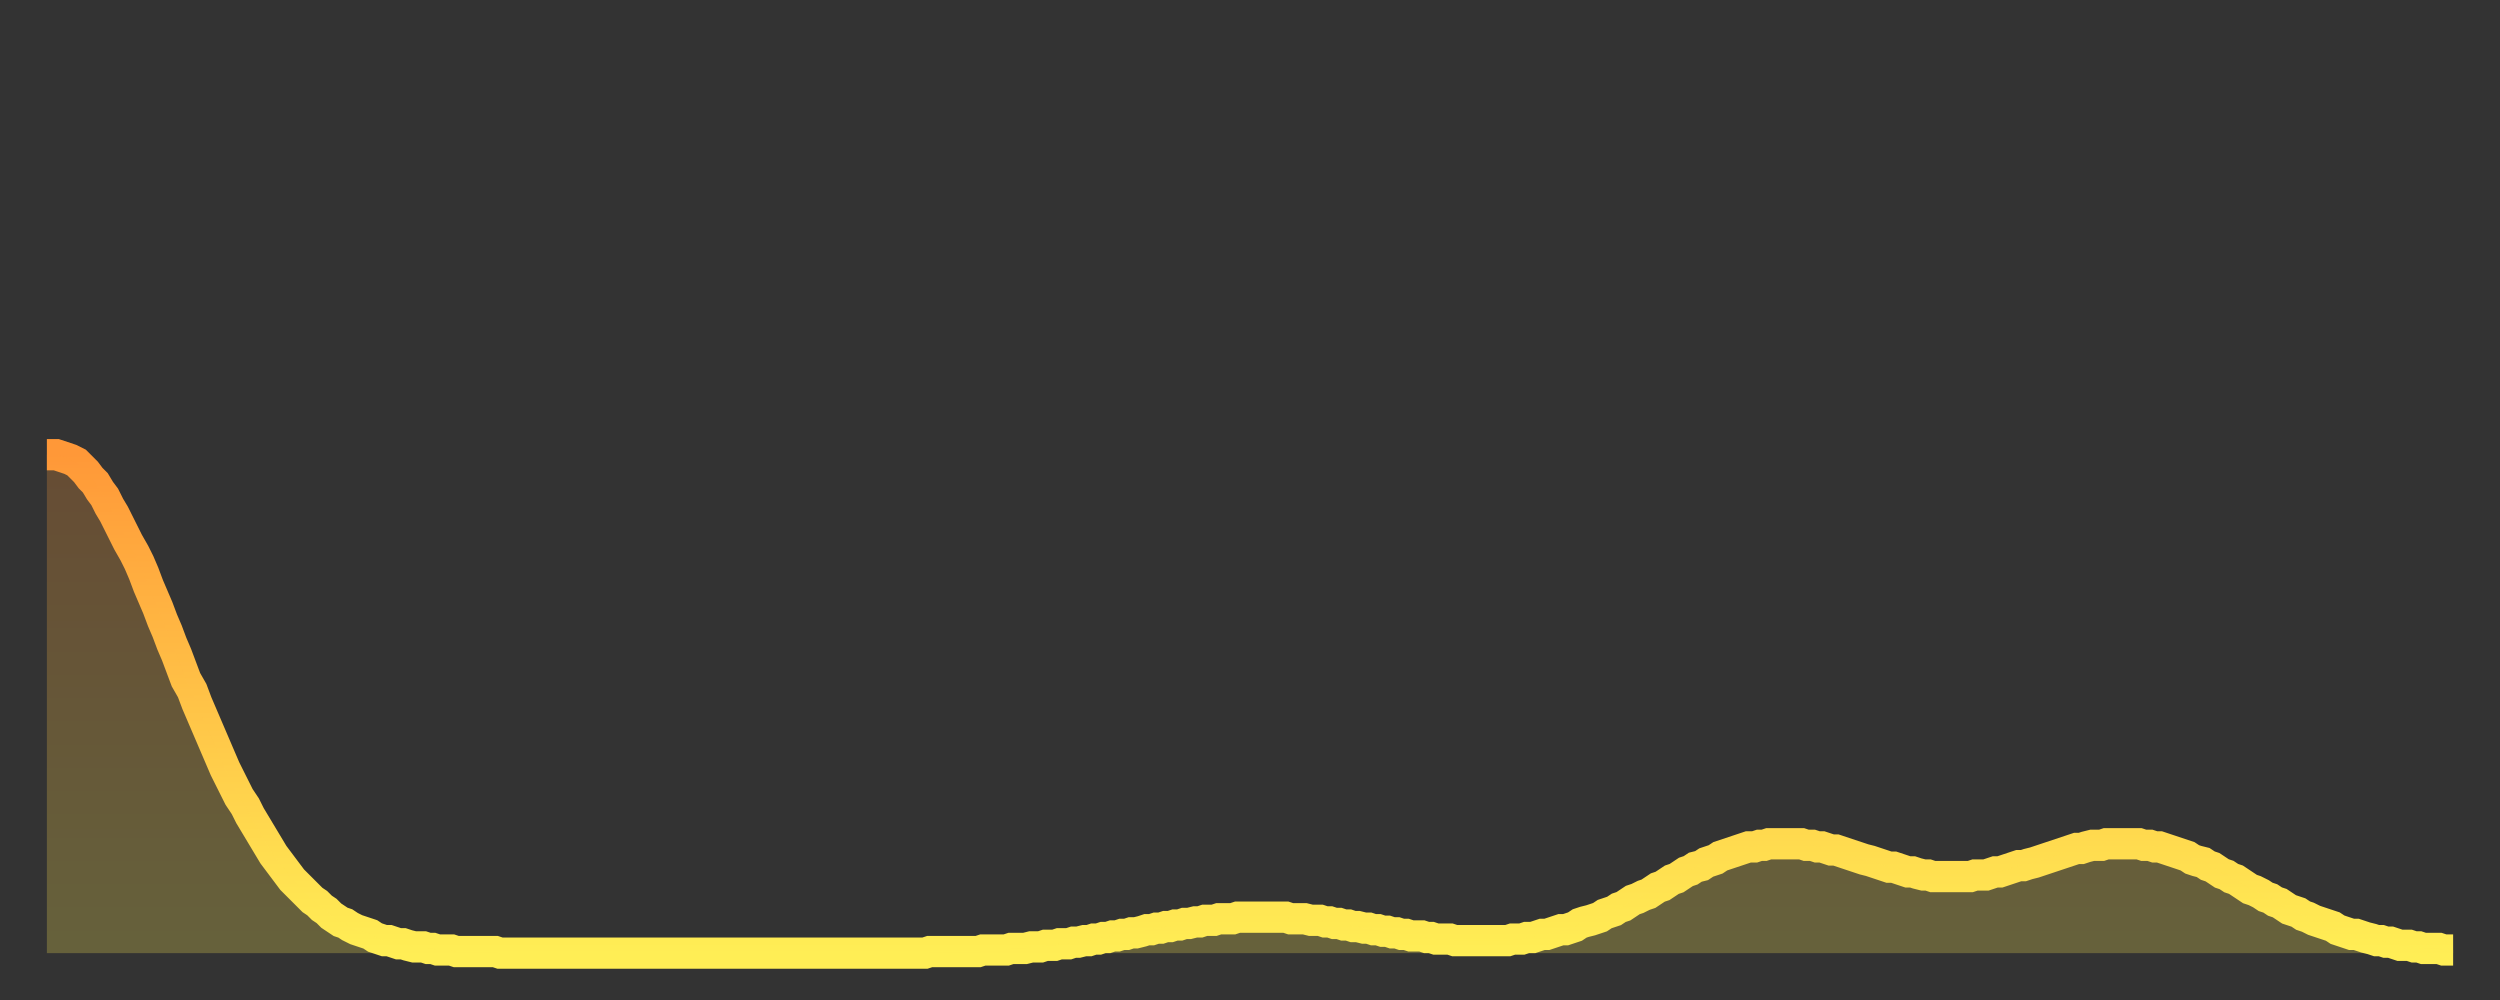
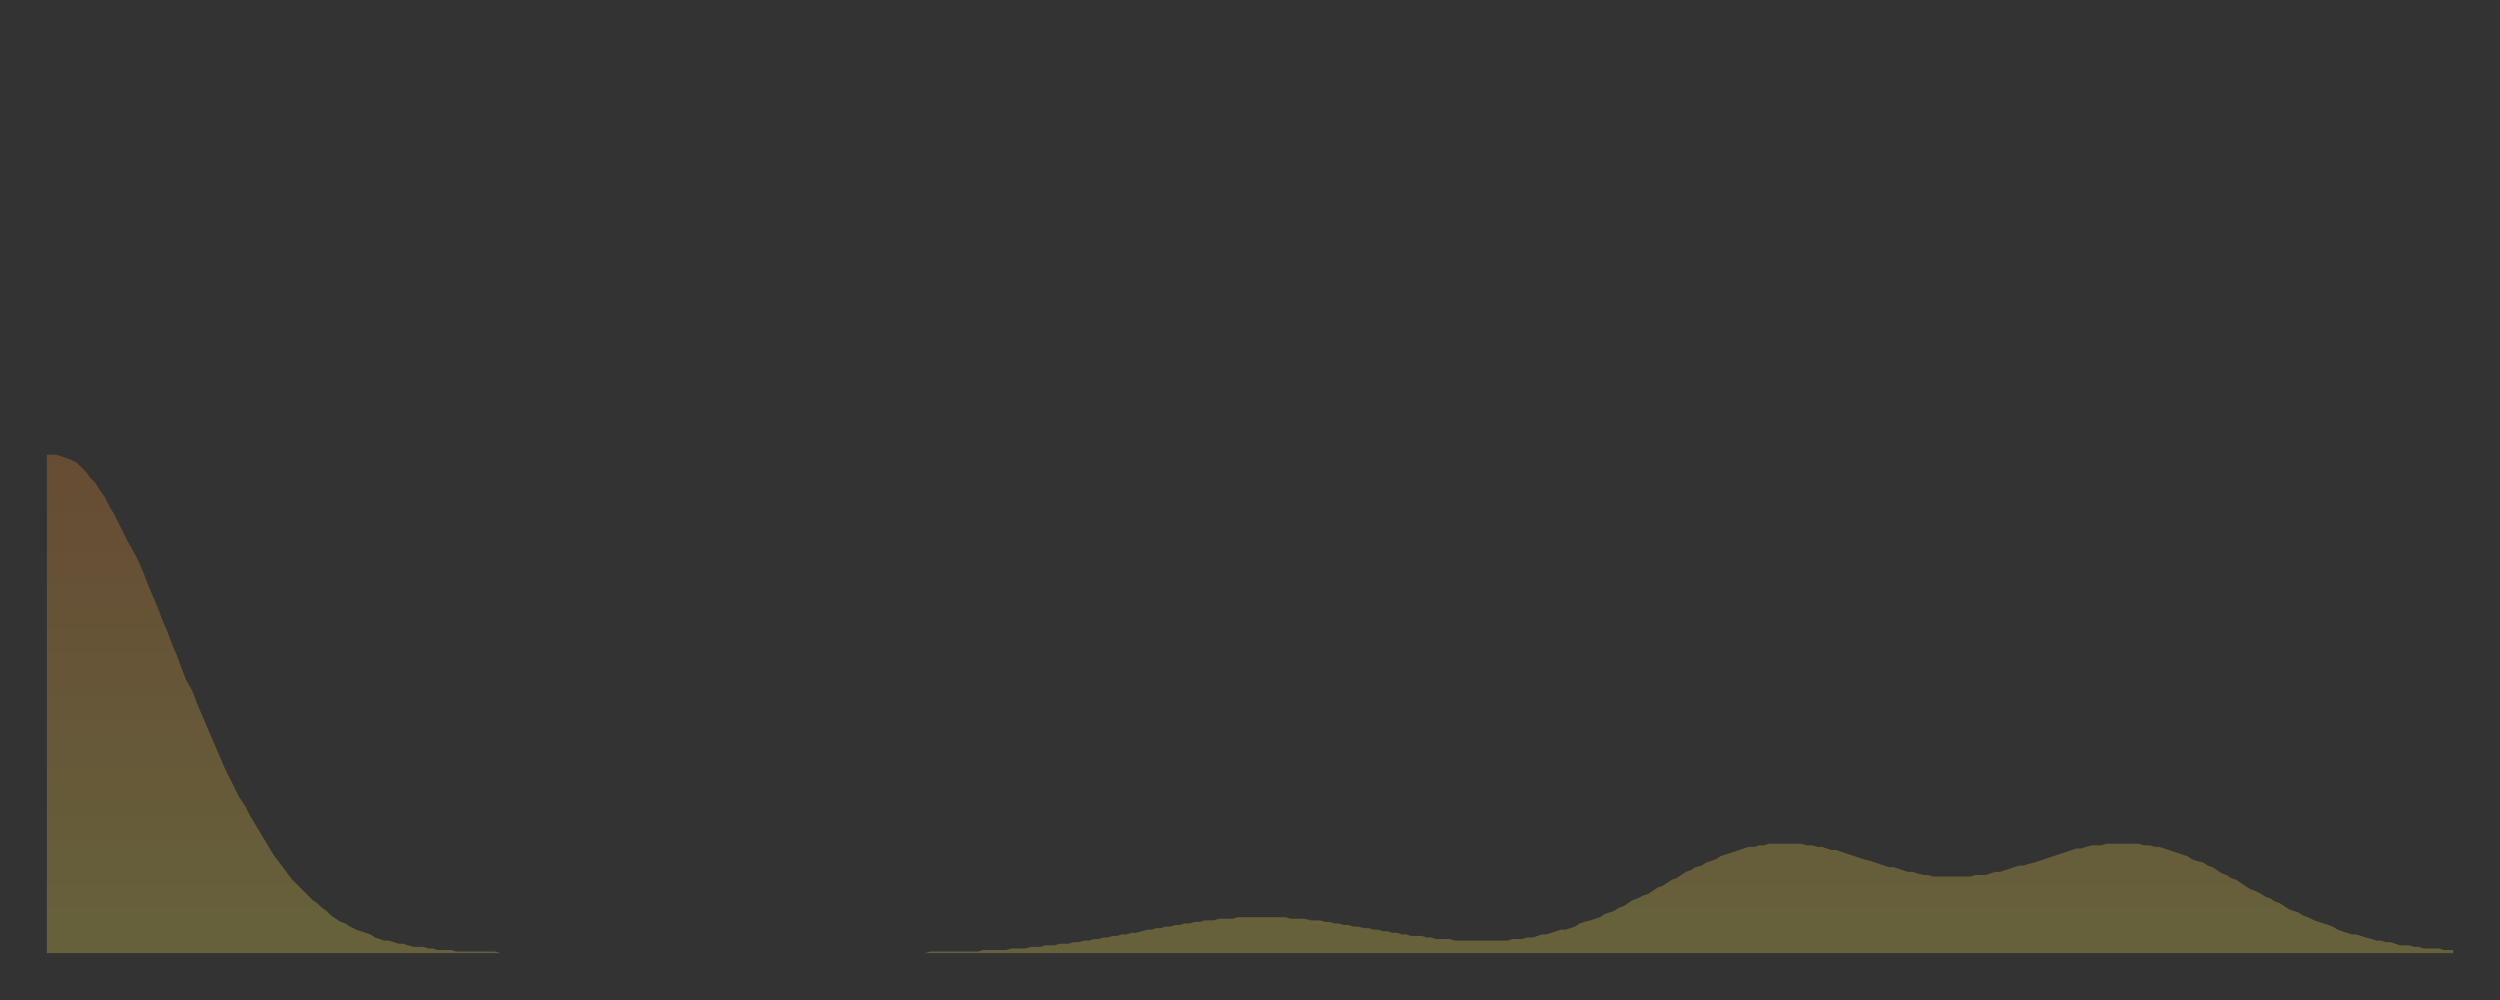
<svg xmlns="http://www.w3.org/2000/svg" baseProfile="full" height="64" version="1.1" width="160">
  <rect width="100%" height="100%" fill="#333333" stroke="none" />
  <defs>
    <linearGradient id="id238" x1="0" x2="0" y1="0" y2="1">
      <stop offset="0%" stop-color="#ff9838" />
      <stop offset="50%" stop-color="#ffc347" />
      <stop offset="100%" stop-color="#ffee55" />
    </linearGradient>
  </defs>
  <g transform="translate(3,3)">
    <g>
-       <path d="M 0.0 26.1 0.3 26.1 0.6 26.1 0.9 26.2 1.2 26.3 1.5 26.4 1.9 26.6 2.2 26.9 2.5 27.2 2.8 27.6 3.1 27.9 3.4 28.4 3.7 28.8 4.0 29.4 4.3 29.9 4.6 30.5 4.9 31.1 5.2 31.7 5.6 32.4 5.9 33.0 6.2 33.7 6.5 34.5 6.8 35.2 7.1 35.9 7.4 36.7 7.7 37.4 8.0 38.2 8.3 38.9 8.6 39.7 8.9 40.5 9.3 41.2 9.6 42.0 9.9 42.7 10.2 43.4 10.5 44.1 10.8 44.8 11.1 45.5 11.4 46.2 11.7 46.8 12.0 47.4 12.3 48.0 12.7 48.6 13.0 49.2 13.3 49.7 13.6 50.2 13.9 50.7 14.2 51.2 14.5 51.7 14.8 52.1 15.1 52.5 15.4 52.9 15.7 53.3 16.0 53.6 16.4 54.0 16.7 54.3 17.0 54.6 17.3 54.8 17.6 55.1 17.9 55.3 18.2 55.6 18.5 55.8 18.8 56.0 19.1 56.1 19.4 56.3 19.8 56.5 20.1 56.6 20.4 56.7 20.7 56.8 21.0 57.0 21.3 57.1 21.6 57.2 21.9 57.2 22.2 57.3 22.5 57.4 22.8 57.4 23.1 57.5 23.5 57.6 23.8 57.6 24.1 57.6 24.4 57.7 24.7 57.7 25.0 57.8 25.3 57.8 25.6 57.8 25.9 57.8 26.2 57.9 26.5 57.9 26.8 57.9 27.2 57.9 27.5 57.9 27.8 57.9 28.1 57.9 28.4 57.9 28.7 57.9 29.0 58.0 29.3 58.0 29.6 58.0 29.9 58.0 30.2 58.0 30.6 58.0 30.9 58.0 31.2 58.0 31.5 58.0 31.8 58.0 32.1 58.0 32.4 58.0 32.7 58.0 33.0 58.0 33.3 58.0 33.6 58.0 33.9 58.0 34.3 58.0 34.6 58.0 34.9 58.0 35.2 58.0 35.5 58.0 35.8 58.0 36.1 58.0 36.4 58.0 36.7 58.0 37.0 58.0 37.3 58.0 37.7 58.0 38.0 58.0 38.3 58.0 38.6 58.0 38.9 58.0 39.2 58.0 39.5 58.0 39.8 58.0 40.1 58.0 40.4 58.0 40.7 58.0 41.0 58.0 41.4 58.0 41.7 58.0 42.0 58.0 42.3 58.0 42.6 58.0 42.9 58.0 43.2 58.0 43.5 58.0 43.8 58.0 44.1 58.0 44.4 58.0 44.7 58.0 45.1 58.0 45.4 58.0 45.7 58.0 46.0 58.0 46.3 58.0 46.6 58.0 46.9 58.0 47.2 58.0 47.5 58.0 47.8 58.0 48.1 58.0 48.5 58.0 48.8 58.0 49.1 58.0 49.4 58.0 49.7 58.0 50.0 58.0 50.3 58.0 50.6 58.0 50.9 58.0 51.2 58.0 51.5 58.0 51.8 58.0 52.2 58.0 52.5 58.0 52.8 58.0 53.1 58.0 53.4 58.0 53.7 58.0 54.0 58.0 54.3 58.0 54.6 58.0 54.9 58.0 55.2 58.0 55.6 58.0 55.9 58.0 56.2 58.0 56.5 57.9 56.8 57.9 57.1 57.9 57.4 57.9 57.7 57.9 58.0 57.9 58.3 57.9 58.6 57.9 58.9 57.9 59.3 57.9 59.6 57.9 59.9 57.8 60.2 57.8 60.5 57.8 60.8 57.8 61.1 57.8 61.4 57.8 61.7 57.7 62.0 57.7 62.3 57.7 62.6 57.7 63.0 57.6 63.3 57.6 63.6 57.6 63.9 57.5 64.2 57.5 64.5 57.5 64.8 57.4 65.1 57.4 65.4 57.4 65.7 57.3 66.0 57.3 66.4 57.2 66.7 57.2 67.0 57.1 67.3 57.1 67.6 57.0 67.9 57.0 68.2 56.9 68.5 56.9 68.8 56.8 69.1 56.8 69.4 56.7 69.7 56.7 70.1 56.6 70.4 56.5 70.7 56.5 71.0 56.4 71.3 56.4 71.6 56.3 71.9 56.3 72.2 56.2 72.5 56.2 72.8 56.1 73.1 56.1 73.5 56.0 73.8 56.0 74.1 55.9 74.4 55.9 74.7 55.9 75.0 55.8 75.3 55.8 75.6 55.8 75.9 55.8 76.2 55.7 76.5 55.7 76.8 55.7 77.2 55.7 77.5 55.7 77.8 55.7 78.1 55.7 78.4 55.7 78.7 55.7 79.0 55.7 79.3 55.7 79.6 55.8 79.9 55.8 80.2 55.8 80.5 55.8 80.9 55.9 81.2 55.9 81.5 55.9 81.8 56.0 82.1 56.0 82.4 56.1 82.7 56.1 83.0 56.2 83.3 56.2 83.6 56.3 83.9 56.3 84.3 56.4 84.6 56.4 84.9 56.5 85.2 56.5 85.5 56.6 85.8 56.6 86.1 56.7 86.4 56.7 86.7 56.8 87.0 56.8 87.3 56.9 87.6 56.9 88.0 56.9 88.3 57.0 88.6 57.0 88.9 57.1 89.2 57.1 89.5 57.1 89.8 57.1 90.1 57.2 90.4 57.2 90.7 57.2 91.0 57.2 91.4 57.2 91.7 57.2 92.0 57.2 92.3 57.2 92.6 57.2 92.9 57.2 93.2 57.2 93.5 57.2 93.8 57.1 94.1 57.1 94.4 57.1 94.7 57.0 95.1 57.0 95.4 56.9 95.7 56.8 96.0 56.8 96.3 56.7 96.6 56.6 96.9 56.5 97.2 56.5 97.5 56.4 97.8 56.3 98.1 56.1 98.4 56.0 98.8 55.9 99.1 55.8 99.4 55.7 99.7 55.5 100.0 55.4 100.3 55.3 100.6 55.1 100.9 55.0 101.2 54.8 101.5 54.6 101.8 54.5 102.2 54.3 102.5 54.2 102.8 54.0 103.1 53.8 103.4 53.7 103.7 53.5 104.0 53.3 104.3 53.2 104.6 53.0 104.9 52.8 105.2 52.7 105.5 52.5 105.9 52.4 106.2 52.2 106.5 52.1 106.8 52.0 107.1 51.8 107.4 51.7 107.7 51.6 108.0 51.5 108.3 51.4 108.6 51.3 108.9 51.2 109.3 51.2 109.6 51.1 109.9 51.1 110.2 51.0 110.5 51.0 110.8 51.0 111.1 51.0 111.4 51.0 111.7 51.0 112.0 51.0 112.3 51.0 112.6 51.1 113.0 51.1 113.3 51.2 113.6 51.2 113.9 51.3 114.2 51.4 114.5 51.4 114.8 51.5 115.1 51.6 115.4 51.7 115.7 51.8 116.0 51.9 116.3 52.0 116.7 52.1 117.0 52.2 117.3 52.3 117.6 52.4 117.9 52.5 118.2 52.5 118.5 52.6 118.8 52.7 119.1 52.8 119.4 52.8 119.7 52.9 120.1 53.0 120.4 53.0 120.7 53.1 121.0 53.1 121.3 53.1 121.6 53.1 121.9 53.1 122.2 53.1 122.5 53.1 122.8 53.1 123.1 53.1 123.4 53.0 123.8 53.0 124.1 53.0 124.4 52.9 124.7 52.8 125.0 52.8 125.3 52.7 125.6 52.6 125.9 52.5 126.2 52.4 126.5 52.4 126.8 52.3 127.2 52.2 127.5 52.1 127.8 52.0 128.1 51.9 128.4 51.8 128.7 51.7 129.0 51.6 129.3 51.5 129.6 51.4 129.9 51.3 130.2 51.3 130.5 51.2 130.9 51.1 131.2 51.1 131.5 51.1 131.8 51.0 132.1 51.0 132.4 51.0 132.7 51.0 133.0 51.0 133.3 51.0 133.6 51.0 133.9 51.0 134.2 51.1 134.6 51.1 134.9 51.2 135.2 51.2 135.5 51.3 135.8 51.4 136.1 51.5 136.4 51.6 136.7 51.7 137.0 51.8 137.3 52.0 137.6 52.1 138.0 52.2 138.3 52.4 138.6 52.5 138.9 52.7 139.2 52.9 139.5 53.0 139.8 53.2 140.1 53.3 140.4 53.5 140.7 53.7 141.0 53.9 141.3 54.0 141.7 54.2 142.0 54.4 142.3 54.5 142.6 54.7 142.9 54.8 143.2 55.0 143.5 55.2 143.8 55.3 144.1 55.4 144.4 55.6 144.7 55.7 145.1 55.9 145.4 56.0 145.7 56.1 146.0 56.2 146.3 56.3 146.6 56.5 146.9 56.6 147.2 56.7 147.5 56.8 147.8 56.8 148.1 56.9 148.4 57.0 148.8 57.1 149.1 57.2 149.4 57.2 149.7 57.3 150.0 57.3 150.3 57.4 150.6 57.5 150.9 57.5 151.2 57.5 151.5 57.6 151.8 57.6 152.1 57.7 152.5 57.7 152.8 57.7 153.1 57.7 153.4 57.8 153.7 57.8 154.0 57.8" fill="none" id="graph-curve" opacity="1" stroke="url(#id238)" stroke-width="2" />
      <path d="M 0 58 L 0.0 26.1 0.3 26.1 0.6 26.1 0.9 26.2 1.2 26.3 1.5 26.4 1.9 26.6 2.2 26.9 2.5 27.2 2.8 27.6 3.1 27.9 3.4 28.4 3.7 28.8 4.0 29.4 4.3 29.9 4.6 30.5 4.9 31.1 5.2 31.7 5.6 32.4 5.9 33.0 6.2 33.7 6.5 34.5 6.8 35.2 7.1 35.9 7.4 36.7 7.7 37.4 8.0 38.2 8.3 38.9 8.6 39.7 8.9 40.5 9.3 41.2 9.6 42.0 9.9 42.7 10.2 43.4 10.5 44.1 10.8 44.8 11.1 45.5 11.4 46.2 11.7 46.8 12.0 47.4 12.3 48.0 12.7 48.6 13.0 49.2 13.3 49.7 13.6 50.2 13.9 50.7 14.2 51.2 14.5 51.7 14.8 52.1 15.1 52.5 15.4 52.9 15.7 53.3 16.0 53.6 16.4 54.0 16.7 54.3 17.0 54.6 17.3 54.8 17.6 55.1 17.9 55.3 18.2 55.6 18.5 55.8 18.8 56.0 19.1 56.1 19.4 56.3 19.8 56.5 20.1 56.6 20.4 56.7 20.7 56.8 21.0 57.0 21.3 57.1 21.6 57.2 21.9 57.2 22.2 57.3 22.5 57.4 22.8 57.4 23.1 57.5 23.5 57.6 23.8 57.6 24.1 57.6 24.4 57.7 24.7 57.7 25.0 57.8 25.3 57.8 25.6 57.8 25.9 57.8 26.2 57.9 26.5 57.9 26.8 57.9 27.2 57.9 27.5 57.9 27.8 57.9 28.1 57.9 28.4 57.9 28.7 57.9 29.0 58.0 29.3 58.0 29.6 58.0 29.9 58.0 30.2 58.0 30.6 58.0 30.9 58.0 31.2 58.0 31.5 58.0 31.8 58.0 32.1 58.0 32.4 58.0 32.7 58.0 33.0 58.0 33.3 58.0 33.6 58.0 33.9 58.0 34.3 58.0 34.6 58.0 34.9 58.0 35.2 58.0 35.5 58.0 35.8 58.0 36.1 58.0 36.4 58.0 36.7 58.0 37.0 58.0 37.3 58.0 37.7 58.0 38.0 58.0 38.3 58.0 38.6 58.0 38.9 58.0 39.2 58.0 39.5 58.0 39.8 58.0 40.1 58.0 40.4 58.0 40.7 58.0 41.0 58.0 41.4 58.0 41.7 58.0 42.0 58.0 42.3 58.0 42.6 58.0 42.9 58.0 43.2 58.0 43.5 58.0 43.8 58.0 44.1 58.0 44.4 58.0 44.7 58.0 45.1 58.0 45.4 58.0 45.7 58.0 46.0 58.0 46.3 58.0 46.6 58.0 46.9 58.0 47.2 58.0 47.5 58.0 47.8 58.0 48.1 58.0 48.5 58.0 48.8 58.0 49.1 58.0 49.4 58.0 49.7 58.0 50.0 58.0 50.3 58.0 50.6 58.0 50.9 58.0 51.2 58.0 51.5 58.0 51.8 58.0 52.2 58.0 52.5 58.0 52.8 58.0 53.1 58.0 53.4 58.0 53.7 58.0 54.0 58.0 54.3 58.0 54.6 58.0 54.9 58.0 55.2 58.0 55.6 58.0 55.9 58.0 56.2 58.0 56.5 57.9 56.8 57.9 57.1 57.9 57.4 57.9 57.7 57.9 58.0 57.9 58.3 57.9 58.6 57.9 58.9 57.9 59.3 57.9 59.6 57.9 59.9 57.8 60.2 57.8 60.5 57.8 60.8 57.8 61.1 57.8 61.4 57.8 61.7 57.7 62.0 57.7 62.3 57.7 62.6 57.7 63.0 57.6 63.3 57.6 63.6 57.6 63.9 57.5 64.2 57.5 64.5 57.5 64.8 57.4 65.1 57.4 65.4 57.4 65.7 57.3 66.0 57.3 66.4 57.2 66.7 57.2 67.0 57.1 67.3 57.1 67.6 57.0 67.9 57.0 68.2 56.9 68.5 56.9 68.8 56.8 69.1 56.8 69.4 56.7 69.7 56.7 70.1 56.6 70.4 56.5 70.7 56.5 71.0 56.4 71.3 56.4 71.6 56.3 71.9 56.3 72.2 56.2 72.5 56.2 72.8 56.1 73.1 56.1 73.5 56.0 73.8 56.0 74.1 55.9 74.4 55.9 74.7 55.9 75.0 55.8 75.3 55.8 75.6 55.8 75.9 55.8 76.2 55.7 76.5 55.7 76.8 55.7 77.2 55.7 77.5 55.7 77.8 55.7 78.1 55.7 78.4 55.7 78.7 55.7 79.0 55.7 79.3 55.7 79.6 55.8 79.9 55.8 80.2 55.8 80.5 55.8 80.9 55.9 81.2 55.9 81.5 55.9 81.8 56.0 82.1 56.0 82.4 56.1 82.7 56.1 83.0 56.2 83.3 56.2 83.6 56.3 83.9 56.3 84.3 56.4 84.6 56.4 84.9 56.5 85.2 56.5 85.5 56.6 85.8 56.6 86.1 56.7 86.4 56.7 86.7 56.8 87.0 56.8 87.3 56.9 87.6 56.9 88.0 56.9 88.3 57.0 88.6 57.0 88.9 57.1 89.2 57.1 89.5 57.1 89.8 57.1 90.1 57.2 90.4 57.2 90.7 57.2 91.0 57.2 91.4 57.2 91.7 57.2 92.0 57.2 92.3 57.2 92.6 57.2 92.9 57.2 93.2 57.2 93.5 57.2 93.8 57.1 94.1 57.1 94.4 57.1 94.7 57.0 95.1 57.0 95.4 56.9 95.7 56.8 96.0 56.8 96.3 56.7 96.6 56.6 96.9 56.5 97.2 56.5 97.5 56.4 97.8 56.3 98.1 56.1 98.4 56.0 98.8 55.9 99.1 55.8 99.4 55.7 99.7 55.5 100.0 55.4 100.3 55.3 100.6 55.1 100.9 55.0 101.2 54.8 101.5 54.6 101.8 54.5 102.2 54.3 102.5 54.2 102.8 54.0 103.1 53.8 103.4 53.7 103.7 53.5 104.0 53.3 104.3 53.2 104.6 53.0 104.9 52.8 105.2 52.7 105.5 52.5 105.9 52.4 106.2 52.2 106.5 52.1 106.8 52.0 107.1 51.8 107.4 51.7 107.7 51.6 108.0 51.5 108.3 51.4 108.6 51.3 108.9 51.2 109.3 51.2 109.6 51.1 109.9 51.1 110.2 51.0 110.5 51.0 110.8 51.0 111.1 51.0 111.4 51.0 111.7 51.0 112.0 51.0 112.3 51.0 112.6 51.1 113.0 51.1 113.3 51.2 113.6 51.2 113.9 51.3 114.2 51.4 114.5 51.4 114.8 51.5 115.1 51.6 115.4 51.7 115.7 51.8 116.0 51.9 116.3 52.0 116.7 52.1 117.0 52.2 117.3 52.3 117.6 52.4 117.9 52.5 118.2 52.5 118.5 52.6 118.8 52.7 119.1 52.8 119.4 52.8 119.7 52.9 120.1 53.0 120.4 53.0 120.7 53.1 121.0 53.1 121.3 53.1 121.6 53.1 121.9 53.1 122.2 53.1 122.5 53.1 122.8 53.1 123.1 53.1 123.4 53.0 123.8 53.0 124.1 53.0 124.4 52.9 124.7 52.8 125.0 52.8 125.3 52.7 125.6 52.6 125.9 52.5 126.2 52.4 126.5 52.4 126.8 52.3 127.2 52.2 127.5 52.1 127.8 52.0 128.1 51.9 128.4 51.8 128.7 51.7 129.0 51.6 129.3 51.5 129.6 51.4 129.9 51.3 130.2 51.3 130.5 51.2 130.9 51.1 131.2 51.1 131.5 51.1 131.8 51.0 132.1 51.0 132.4 51.0 132.7 51.0 133.0 51.0 133.3 51.0 133.6 51.0 133.9 51.0 134.2 51.1 134.6 51.1 134.9 51.2 135.2 51.2 135.5 51.3 135.8 51.4 136.1 51.5 136.4 51.6 136.7 51.7 137.0 51.8 137.3 52.0 137.6 52.1 138.0 52.2 138.3 52.4 138.6 52.5 138.9 52.7 139.2 52.9 139.5 53.0 139.8 53.2 140.1 53.3 140.4 53.5 140.7 53.7 141.0 53.9 141.3 54.0 141.7 54.2 142.0 54.4 142.3 54.5 142.6 54.7 142.9 54.8 143.2 55.0 143.5 55.2 143.8 55.3 144.1 55.4 144.4 55.6 144.7 55.7 145.1 55.9 145.4 56.0 145.7 56.1 146.0 56.2 146.3 56.3 146.6 56.5 146.9 56.6 147.2 56.7 147.5 56.8 147.8 56.8 148.1 56.9 148.4 57.0 148.8 57.1 149.1 57.2 149.4 57.2 149.7 57.3 150.0 57.3 150.3 57.4 150.6 57.5 150.9 57.5 151.2 57.5 151.5 57.6 151.8 57.6 152.1 57.7 152.5 57.7 152.8 57.7 153.1 57.7 153.4 57.8 153.7 57.8 154.0 57.8 154 58" fill="url(#id238)" fill-opacity=".25" id="graph-shadow" />
    </g>
  </g>
</svg>